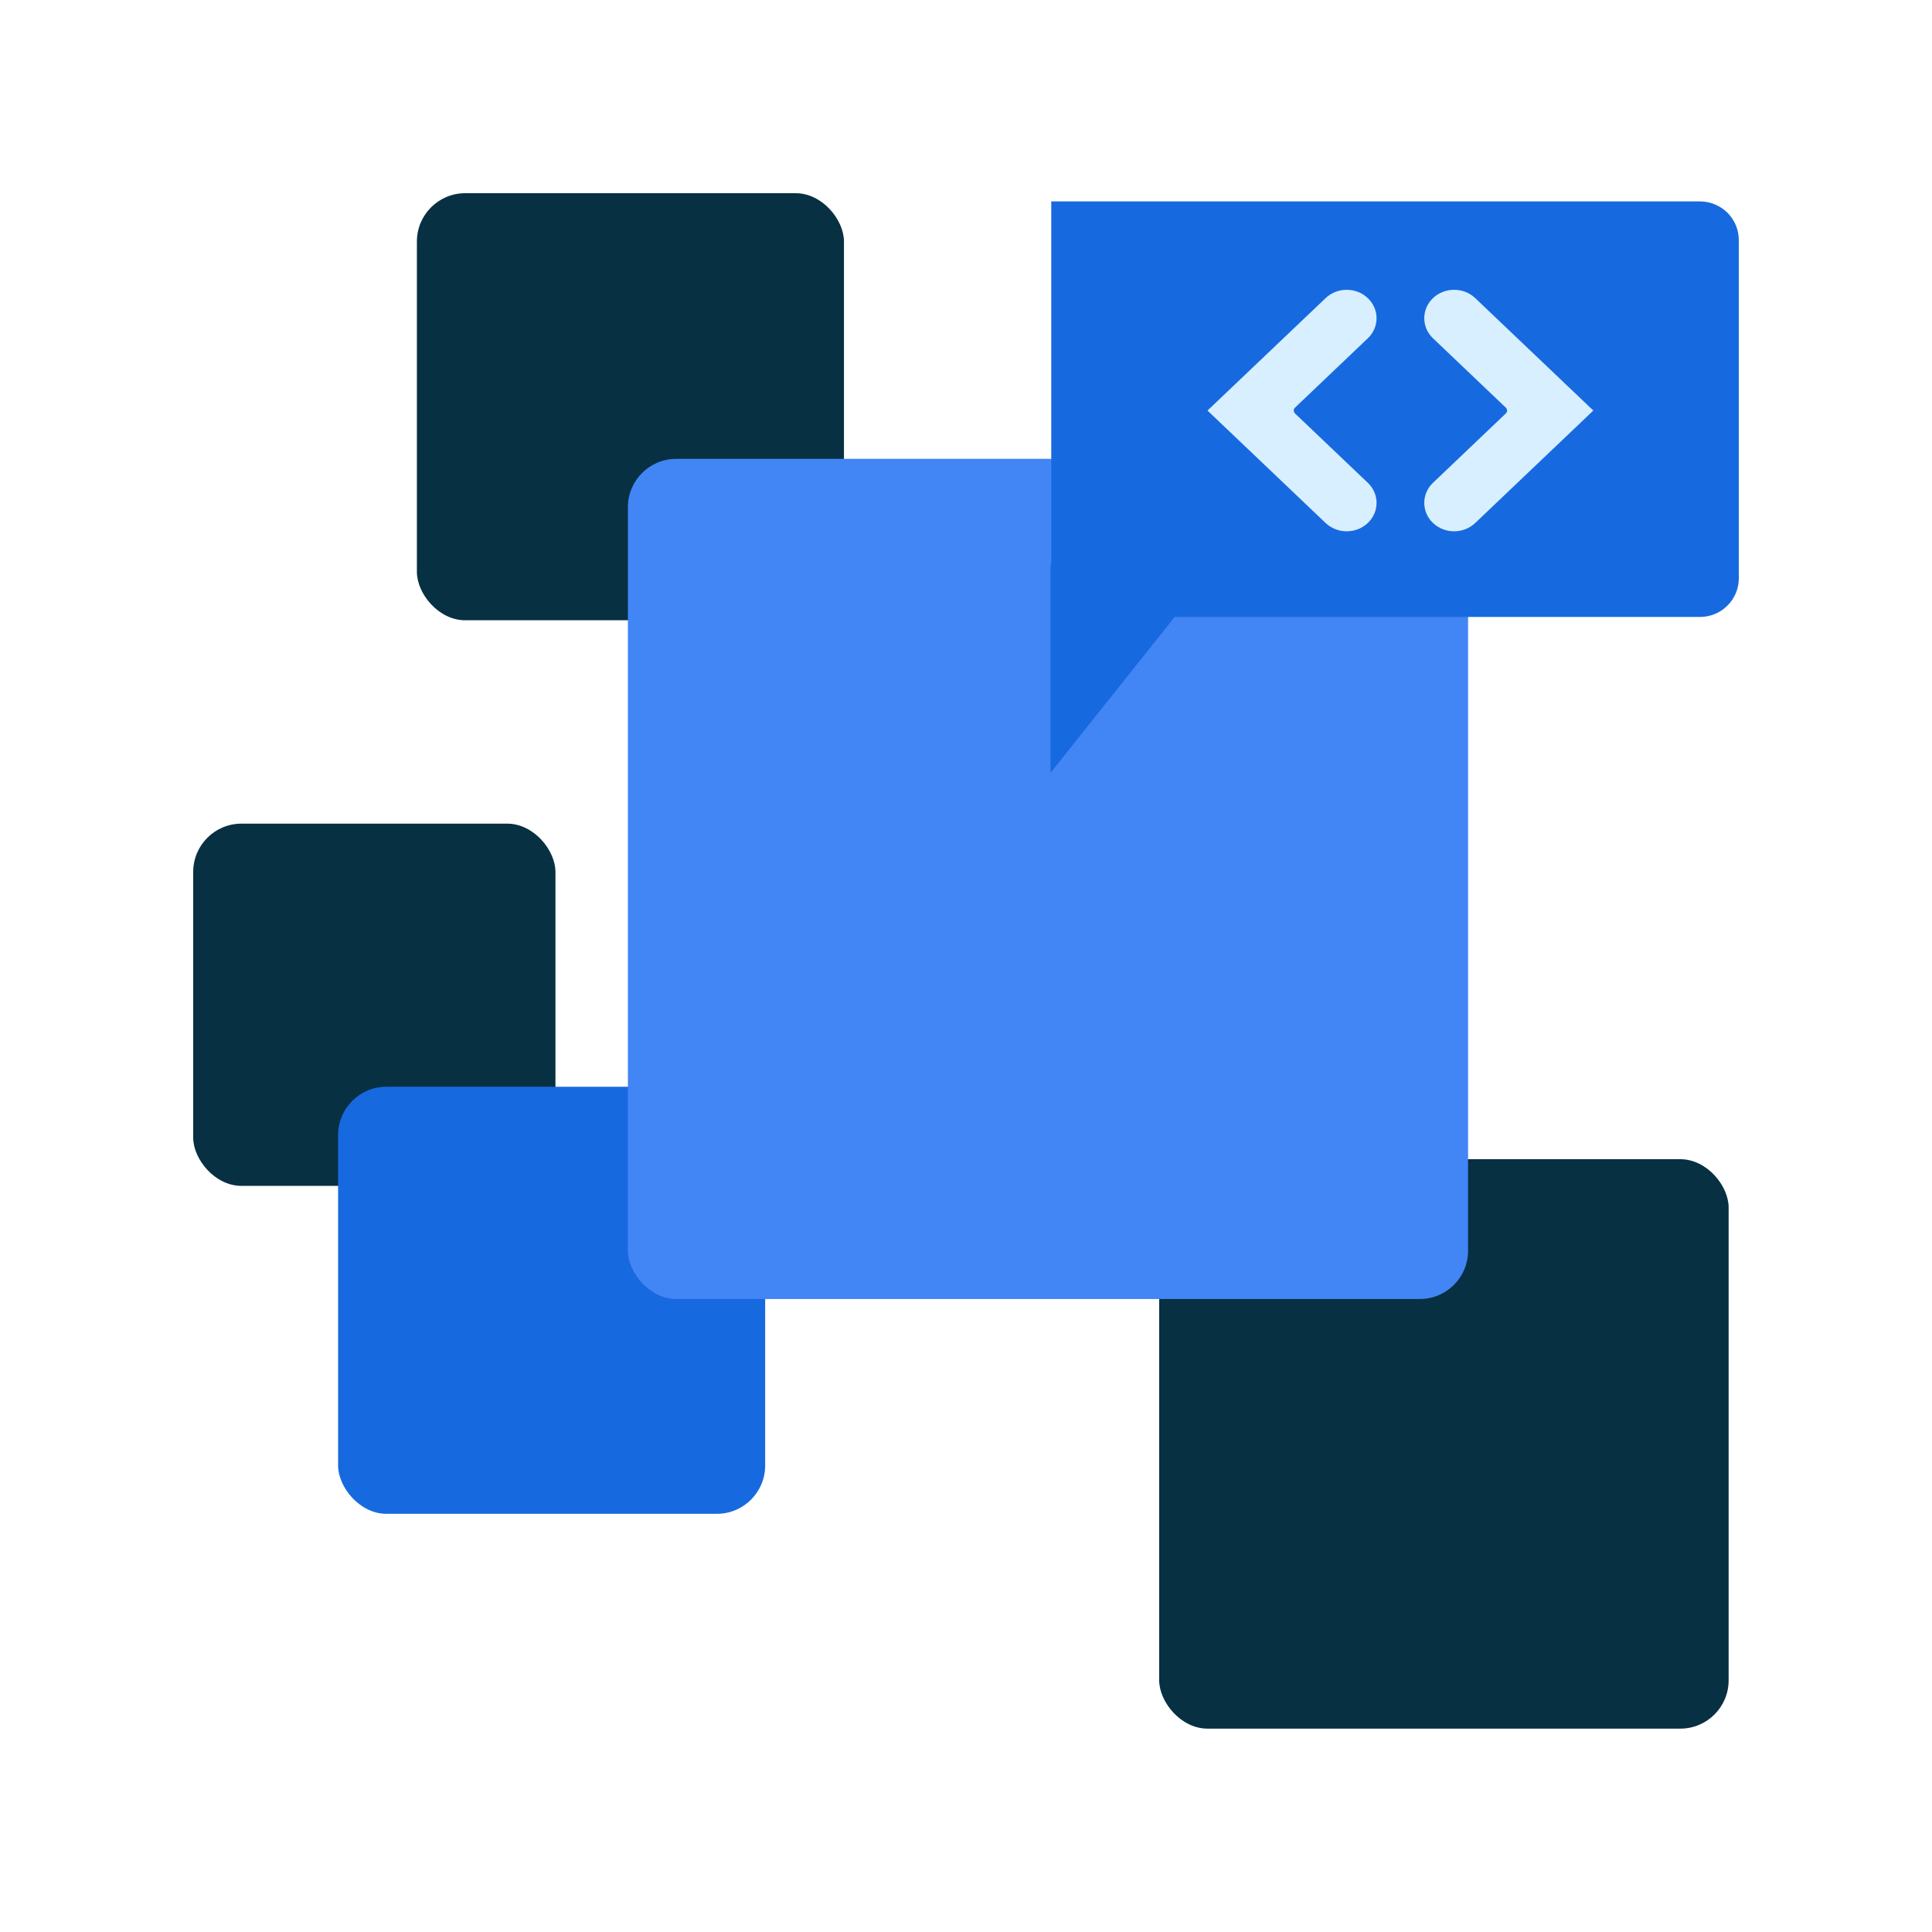
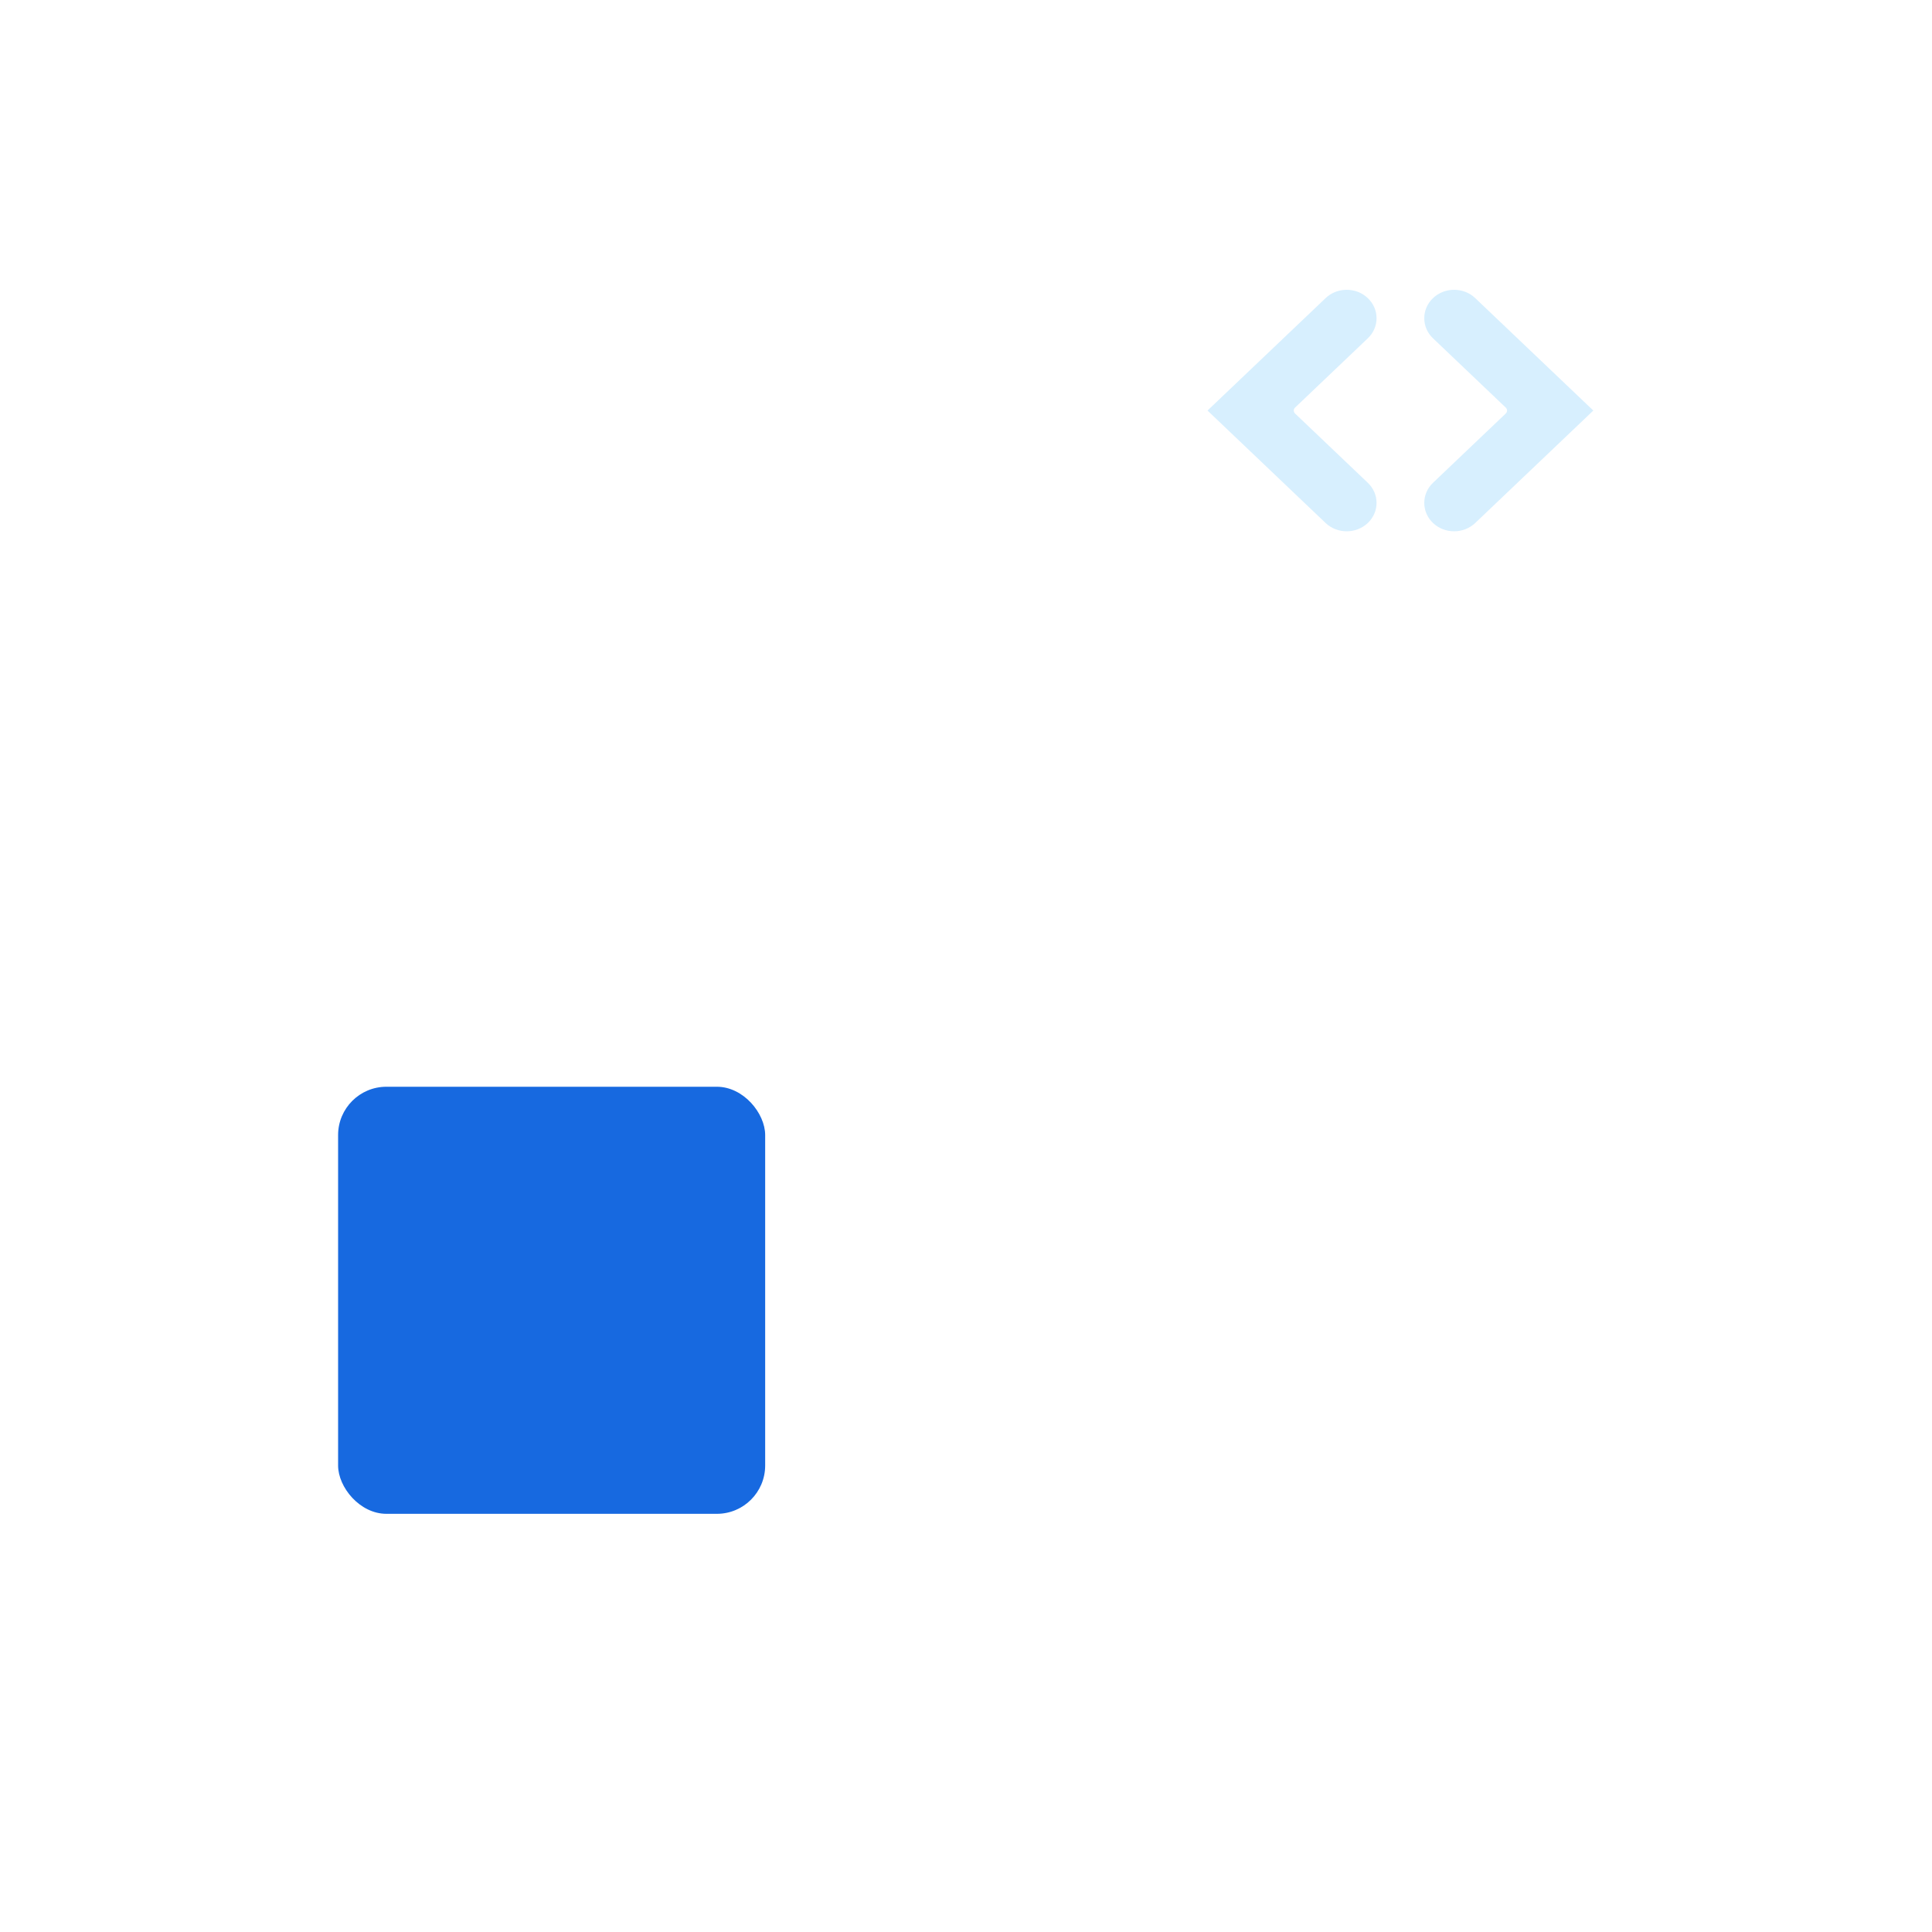
<svg xmlns="http://www.w3.org/2000/svg" width="80" height="80" viewBox="0 0 80 80" fill="none">
-   <rect x="17.263" y="8" width="17.684" height="17.684" rx="2" fill="#073042" />
-   <rect x="8" y="34.105" width="15" height="15" rx="2" fill="#073042" />
  <rect x="14" y="45" width="17.684" height="17.684" rx="2" fill="#1769E0" />
-   <rect x="48" y="48" width="23.579" height="23.579" rx="2" fill="#073042" />
-   <rect x="26" y="19" width="34.79" height="34.79" rx="2" fill="#4285F4" />
-   <path fill-rule="evenodd" clip-rule="evenodd" d="M48.64 25.547H70.388C71.279 25.547 72 24.831 72 23.948L72 9.939C72 9.056 71.279 8.34 70.388 8.34H43.53L43.53 23.359L43.501 23.367V32L48.64 25.547Z" fill="#1769E0" />
  <path fill-rule="evenodd" clip-rule="evenodd" d="M60.212 22C59.895 22 59.579 21.885 59.338 21.656C59.104 21.434 58.976 21.138 58.976 20.823C58.976 20.509 59.104 20.214 59.338 19.991L62.351 17.122C62.422 17.055 62.422 16.945 62.351 16.878L59.338 14.009C59.104 13.786 58.976 13.491 58.976 13.176C58.976 12.862 59.104 12.566 59.338 12.344C59.82 11.885 60.604 11.885 61.086 12.344L65.976 17L61.086 21.656C60.845 21.885 60.528 22 60.212 22Z" fill="#D7EFFE" />
  <path fill-rule="evenodd" clip-rule="evenodd" d="M54.89 21.656L50 17L54.89 12.345C55.123 12.122 55.434 12 55.764 12C56.094 12 56.404 12.122 56.638 12.345C56.871 12.567 57 12.863 57 13.177C57 13.491 56.871 13.787 56.638 14.009L53.625 16.878C53.591 16.911 53.572 16.954 53.572 17C53.572 17.046 53.591 17.09 53.625 17.122L56.638 19.991C56.871 20.214 57 20.509 57 20.824C57 21.138 56.871 21.434 56.638 21.656C56.397 21.885 56.08 22 55.764 22C55.447 22 55.131 21.885 54.89 21.656Z" fill="#D7EFFE" />
</svg>